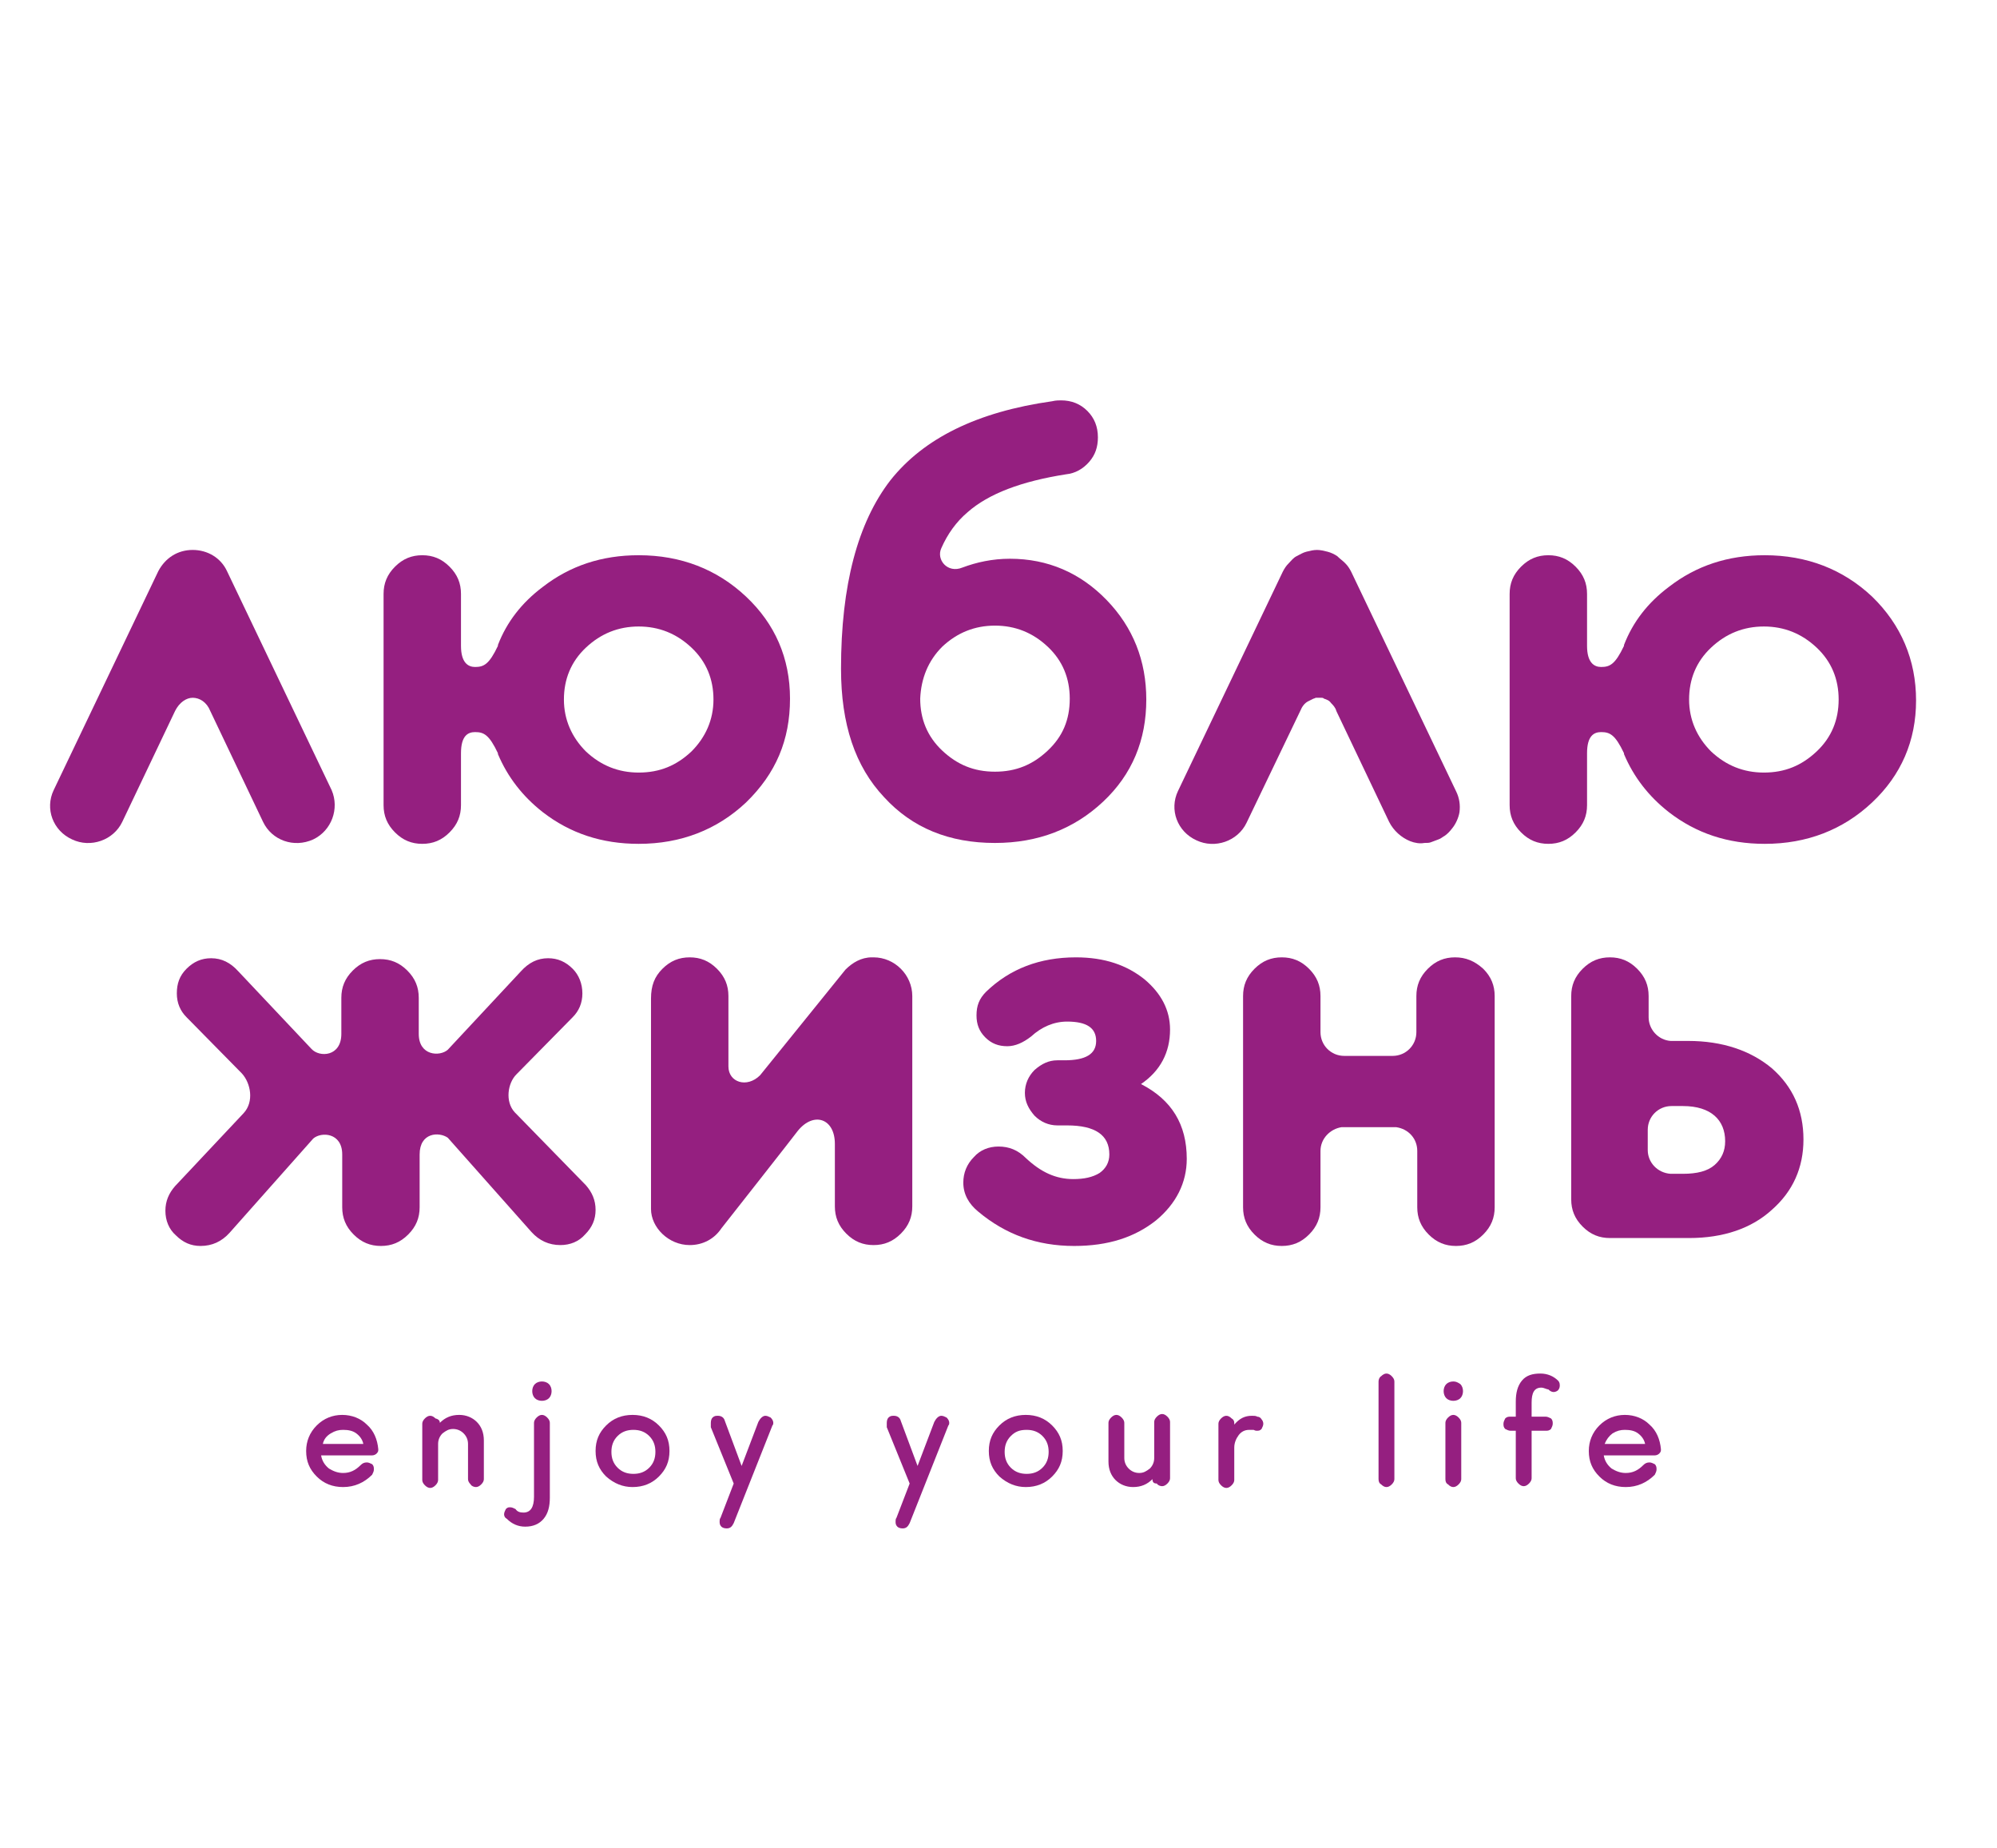
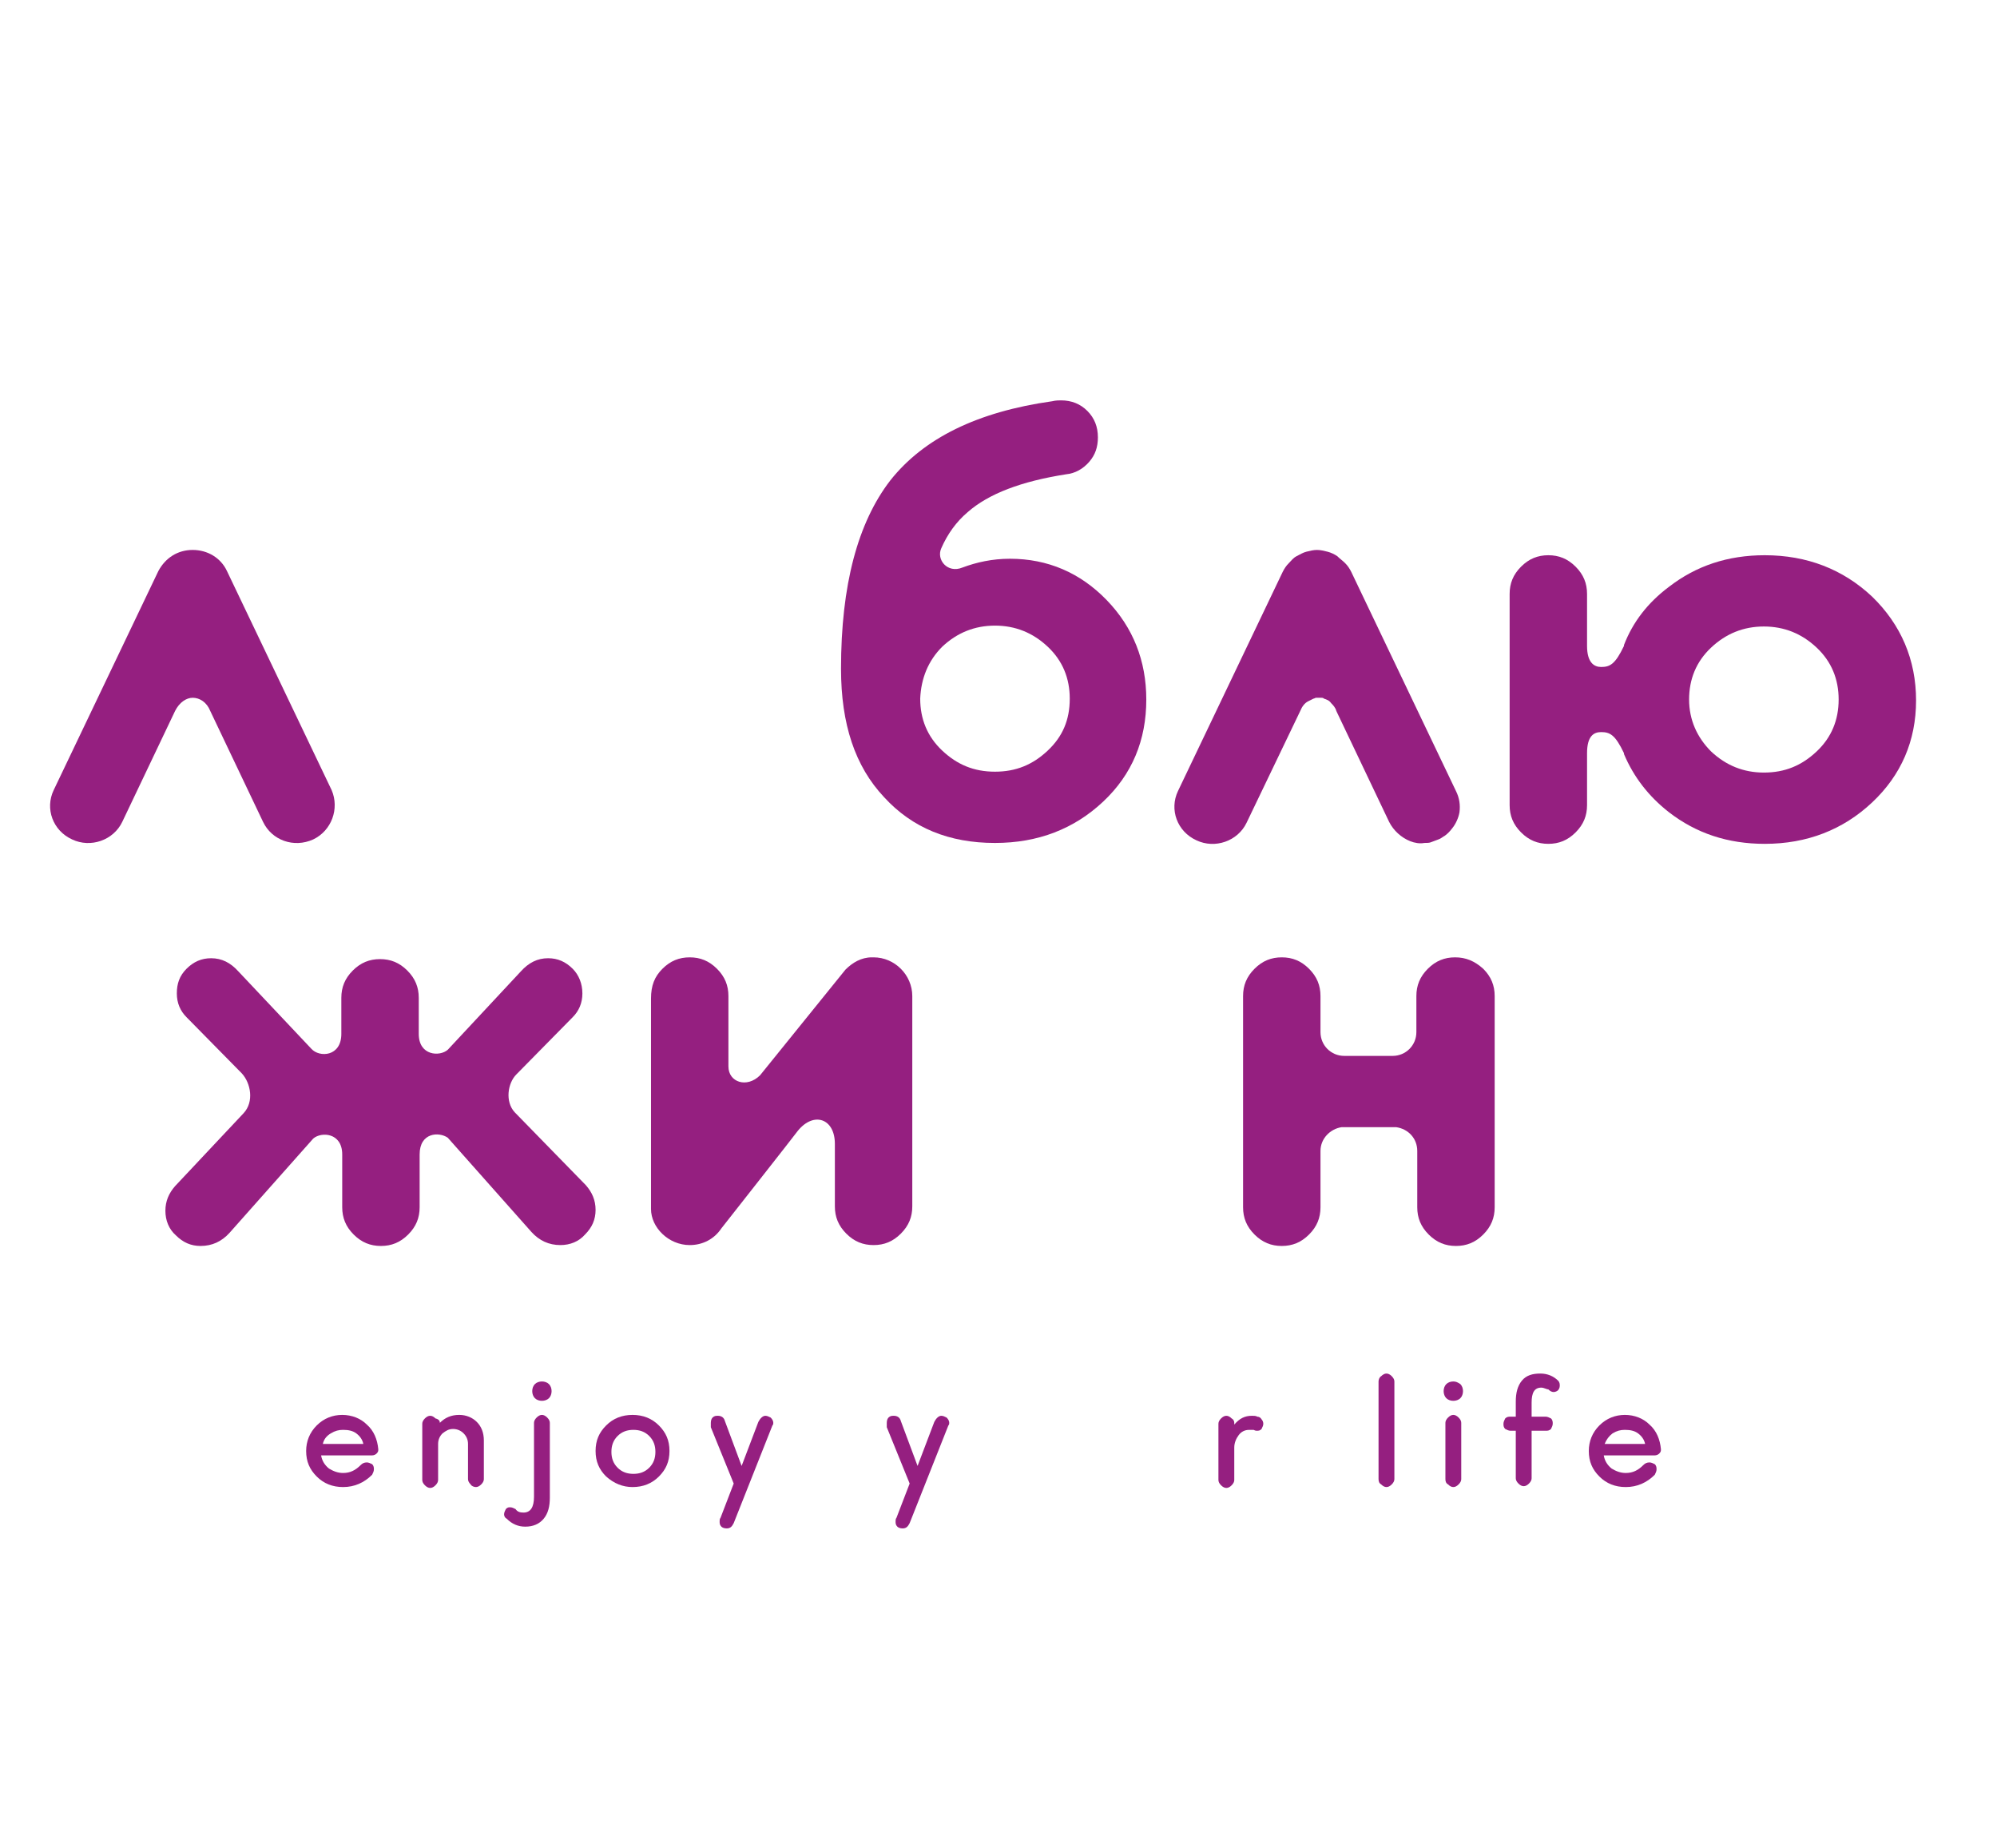
<svg xmlns="http://www.w3.org/2000/svg" version="1.1" id="Layer_1" x="0px" y="0px" viewBox="-192 292 227 210" xml:space="preserve" enable-background="new -192 292 227 210">
  <g>
    <g>
      <path d="M-153,461c-1.2,0-2.2-0.4-3-1.2c-0.8-0.8-1.2-1.7-1.2-2.9c0-1.1,0.4-2.1,1.2-2.9c0.8-0.8,1.8-1.2,2.9-1.2    c1.1,0,2.1,0.4,2.8,1.1c0.8,0.7,1.2,1.7,1.3,2.8c0,0.2,0,0.3-0.2,0.5c-0.1,0.1-0.3,0.2-0.5,0.2h-5.8c0.1,0.6,0.4,1.1,0.9,1.5    c0.5,0.3,1,0.5,1.6,0.5c0.8,0,1.4-0.3,2-0.9c0.2-0.2,0.4-0.3,0.7-0.3c0.2,0,0.4,0.1,0.6,0.2c0.2,0.2,0.2,0.4,0.2,0.6    c0,0.2-0.1,0.4-0.2,0.6C-150.6,460.5-151.7,461-153,461z M-155.3,456.1h4.6c-0.1-0.5-0.4-0.9-0.8-1.2c-0.4-0.3-0.9-0.4-1.5-0.4    c-0.5,0-0.9,0.1-1.4,0.4C-154.9,455.2-155.2,455.6-155.3,456.1z" fill="#951F80" />
      <path d="M-142,453.7L-142,453.7c0.6-0.6,1.3-0.9,2.2-0.9c0.8,0,1.5,0.3,2,0.8c0.5,0.5,0.8,1.2,0.8,2.1v4.4    c0,0.2-0.1,0.4-0.3,0.6c-0.2,0.2-0.4,0.3-0.6,0.3c-0.2,0-0.5-0.1-0.6-0.3c-0.2-0.2-0.3-0.4-0.3-0.6v-4c0-0.5-0.2-0.9-0.5-1.2    c-0.3-0.3-0.7-0.5-1.2-0.5c-0.5,0-0.8,0.2-1.2,0.5c-0.3,0.3-0.5,0.7-0.5,1.2v4.1c0,0.2-0.1,0.4-0.3,0.6c-0.2,0.2-0.4,0.3-0.6,0.3    c-0.2,0-0.4-0.1-0.6-0.3c-0.2-0.2-0.3-0.4-0.3-0.6v-6.4c0-0.2,0.1-0.4,0.3-0.6c0.2-0.2,0.4-0.3,0.6-0.3c0.2,0,0.4,0.1,0.6,0.3    C-142.1,453.3-142,453.5-142,453.7z" fill="#951F80" />
      <path d="M-134.7,464.1c0-0.2,0.1-0.4,0.2-0.6c0.2-0.2,0.3-0.2,0.5-0.2c0.2,0,0.4,0.1,0.6,0.2c0.2,0.3,0.5,0.4,0.9,0.4    c0.8,0,1.2-0.6,1.2-1.8v-8.4c0-0.2,0.1-0.4,0.3-0.6c0.2-0.2,0.4-0.3,0.6-0.3s0.4,0.1,0.6,0.3c0.2,0.2,0.3,0.4,0.3,0.6v8.5    c0,1-0.2,1.8-0.7,2.4c-0.5,0.6-1.2,0.9-2.1,0.9c-0.8,0-1.5-0.3-2.1-0.9C-134.6,464.5-134.7,464.3-134.7,464.1z M-129.6,449.3    c0.2,0.2,0.3,0.5,0.3,0.8c0,0.3-0.1,0.6-0.3,0.8c-0.2,0.2-0.5,0.3-0.8,0.3c-0.3,0-0.6-0.1-0.8-0.3c-0.2-0.2-0.3-0.5-0.3-0.8    c0-0.3,0.1-0.6,0.3-0.8c0.2-0.2,0.5-0.3,0.8-0.3C-130.1,449-129.8,449.1-129.6,449.3z" fill="#951F80" />
      <path d="M-123.1,459.8c-0.8-0.8-1.2-1.7-1.2-2.9s0.4-2.1,1.2-2.9c0.8-0.8,1.8-1.2,3-1.2c1.2,0,2.2,0.4,3,1.2    c0.8,0.8,1.2,1.7,1.2,2.9s-0.4,2.1-1.2,2.9c-0.8,0.8-1.8,1.2-3,1.2C-121.2,461-122.2,460.6-123.1,459.8z M-121.8,455.2    c-0.5,0.5-0.7,1.1-0.7,1.8c0,0.7,0.2,1.3,0.7,1.8c0.5,0.5,1.1,0.7,1.8,0.7c0.7,0,1.3-0.2,1.8-0.7s0.7-1.1,0.7-1.8    c0-0.7-0.2-1.3-0.7-1.8c-0.5-0.5-1.1-0.7-1.8-0.7C-120.7,454.5-121.3,454.7-121.8,455.2z" fill="#951F80" />
      <path d="M-111.2,453.7c0-0.3,0.1-0.5,0.2-0.6c0.2-0.2,0.4-0.2,0.6-0.2c0.4,0,0.7,0.2,0.8,0.6l1.9,5.1l1.9-5    c0.2-0.4,0.5-0.7,0.8-0.7c0.2,0,0.4,0.1,0.6,0.2c0.2,0.2,0.3,0.4,0.3,0.6c0,0.1,0,0.2-0.1,0.3l-4.4,11.1c-0.2,0.4-0.4,0.6-0.8,0.6    c-0.3,0-0.5-0.1-0.6-0.2c-0.2-0.2-0.2-0.4-0.2-0.6c0-0.1,0-0.3,0.1-0.4l1.5-3.9l-2.6-6.4C-111.2,454-111.2,453.8-111.2,453.7z" fill="#951F80" />
      <path d="M-91.2,453.7c0-0.3,0.1-0.5,0.2-0.6c0.2-0.2,0.4-0.2,0.6-0.2c0.4,0,0.7,0.2,0.8,0.6l1.9,5.1l1.9-5    c0.2-0.4,0.5-0.7,0.8-0.7c0.2,0,0.4,0.1,0.6,0.2c0.2,0.2,0.3,0.4,0.3,0.6c0,0.1,0,0.2-0.1,0.3l-4.4,11.1c-0.2,0.4-0.4,0.6-0.8,0.6    c-0.3,0-0.5-0.1-0.6-0.2c-0.2-0.2-0.2-0.4-0.2-0.6c0-0.1,0-0.3,0.1-0.4l1.5-3.9l-2.6-6.4C-91.2,454-91.2,453.8-91.2,453.7z" fill="#951F80" />
-       <path d="M-78.4,459.8c-0.8-0.8-1.2-1.7-1.2-2.9s0.4-2.1,1.2-2.9c0.8-0.8,1.8-1.2,3-1.2c1.2,0,2.2,0.4,3,1.2    c0.8,0.8,1.2,1.7,1.2,2.9s-0.4,2.1-1.2,2.9c-0.8,0.8-1.8,1.2-3,1.2C-76.5,461-77.5,460.6-78.4,459.8z M-77.1,455.2    c-0.5,0.5-0.7,1.1-0.7,1.8c0,0.7,0.2,1.3,0.7,1.8c0.5,0.5,1.1,0.7,1.8,0.7c0.7,0,1.3-0.2,1.8-0.7c0.5-0.5,0.7-1.1,0.7-1.8    c0-0.7-0.2-1.3-0.7-1.8c-0.5-0.5-1.1-0.7-1.8-0.7C-76.1,454.5-76.6,454.7-77.1,455.2z" fill="#951F80" />
-       <path d="M-61,460.1L-61,460.1c-0.6,0.6-1.3,0.9-2.2,0.9c-0.8,0-1.5-0.3-2-0.8s-0.8-1.2-0.8-2.1v-4.4    c0-0.2,0.1-0.4,0.3-0.6c0.2-0.2,0.4-0.3,0.6-0.3c0.2,0,0.4,0.1,0.6,0.3c0.2,0.2,0.3,0.4,0.3,0.6v4c0,0.5,0.2,0.9,0.5,1.2    c0.3,0.3,0.7,0.5,1.2,0.5c0.5,0,0.8-0.2,1.2-0.5c0.3-0.3,0.5-0.7,0.5-1.2v-4.1c0-0.2,0.1-0.4,0.3-0.6c0.2-0.2,0.4-0.3,0.6-0.3    c0.2,0,0.4,0.1,0.6,0.3c0.2,0.2,0.3,0.4,0.3,0.6v6.4c0,0.2-0.1,0.4-0.3,0.6c-0.2,0.2-0.4,0.3-0.6,0.3c-0.2,0-0.5-0.1-0.6-0.3    C-60.9,460.6-61,460.4-61,460.1z" fill="#951F80" />
      <path d="M-51.7,453.7v0.2c0.6-0.7,1.2-1,2-1c0.2,0,0.5,0,0.6,0.1c0.2,0,0.4,0.1,0.5,0.3c0.1,0.1,0.2,0.3,0.2,0.5    c0,0.2-0.1,0.4-0.2,0.6c-0.2,0.2-0.3,0.2-0.6,0.2c0,0-0.1,0-0.3-0.1c-0.2,0-0.3,0-0.5,0c-0.5,0-0.9,0.2-1.2,0.6    c-0.3,0.4-0.5,0.9-0.5,1.4v3.7c0,0.2-0.1,0.4-0.3,0.6c-0.2,0.2-0.4,0.3-0.6,0.3s-0.4-0.1-0.6-0.3c-0.2-0.2-0.3-0.4-0.3-0.6v-6.4    c0-0.2,0.1-0.4,0.3-0.6c0.2-0.2,0.4-0.3,0.6-0.3s0.4,0.1,0.6,0.3C-51.8,453.3-51.7,453.5-51.7,453.7z" fill="#951F80" />
      <path d="M-35.3,460.1v-11.1c0-0.2,0.1-0.5,0.3-0.6c0.2-0.2,0.4-0.3,0.6-0.3s0.4,0.1,0.6,0.3c0.2,0.2,0.3,0.4,0.3,0.6    v11.1c0,0.2-0.1,0.4-0.3,0.6c-0.2,0.2-0.4,0.3-0.6,0.3s-0.4-0.1-0.6-0.3C-35.2,460.6-35.3,460.4-35.3,460.1z" fill="#951F80" />
      <path d="M-26,449.3c0.2,0.2,0.3,0.5,0.3,0.8c0,0.3-0.1,0.6-0.3,0.8c-0.2,0.2-0.5,0.3-0.8,0.3c-0.3,0-0.6-0.1-0.8-0.3    c-0.2-0.2-0.3-0.5-0.3-0.8c0-0.3,0.1-0.6,0.3-0.8c0.2-0.2,0.5-0.3,0.8-0.3C-26.5,449-26.3,449.1-26,449.3z M-27.7,460.1v-6.4    c0-0.2,0.1-0.4,0.3-0.6c0.2-0.2,0.4-0.3,0.6-0.3c0.2,0,0.4,0.1,0.6,0.3c0.2,0.2,0.3,0.4,0.3,0.6v6.4c0,0.2-0.1,0.4-0.3,0.6    c-0.2,0.2-0.4,0.3-0.6,0.3c-0.2,0-0.4-0.1-0.6-0.3C-27.6,460.6-27.7,460.4-27.7,460.1z" fill="#951F80" />
      <path d="M-16.8,449.7c-0.8,0-1.1,0.6-1.1,1.7v1.6h1.6c0.2,0,0.4,0.1,0.6,0.2c0.2,0.2,0.2,0.4,0.2,0.6    c0,0.2-0.1,0.4-0.2,0.6c-0.2,0.2-0.4,0.2-0.6,0.2h-1.6v5.4c0,0.2-0.1,0.4-0.3,0.6c-0.2,0.2-0.4,0.3-0.6,0.3    c-0.2,0-0.4-0.1-0.6-0.3c-0.2-0.2-0.3-0.4-0.3-0.6v-5.4h-0.6c-0.2,0-0.4-0.1-0.6-0.2c-0.2-0.2-0.2-0.4-0.2-0.6    c0-0.2,0.1-0.4,0.2-0.6c0.2-0.2,0.4-0.2,0.6-0.2h0.6v-1.7c0-1,0.2-1.8,0.7-2.4c0.5-0.6,1.2-0.8,2.1-0.8c0.8,0,1.5,0.3,2,0.8    c0.2,0.2,0.2,0.4,0.2,0.6c0,0.2-0.1,0.4-0.2,0.5c-0.1,0.1-0.3,0.2-0.5,0.2c-0.2,0-0.4-0.1-0.6-0.3    C-16.2,449.9-16.5,449.7-16.8,449.7z" fill="#951F80" />
      <path d="M-7.2,461c-1.2,0-2.2-0.4-3-1.2c-0.8-0.8-1.2-1.7-1.2-2.9c0-1.1,0.4-2.1,1.2-2.9c0.8-0.8,1.8-1.2,2.9-1.2    c1.1,0,2.1,0.4,2.8,1.1c0.8,0.7,1.2,1.7,1.3,2.8c0,0.2,0,0.3-0.2,0.5c-0.1,0.1-0.3,0.2-0.5,0.2h-5.8c0.1,0.6,0.4,1.1,0.9,1.5    c0.5,0.3,1,0.5,1.6,0.5c0.8,0,1.4-0.3,2-0.9c0.2-0.2,0.4-0.3,0.7-0.3c0.2,0,0.4,0.1,0.6,0.2c0.2,0.2,0.2,0.4,0.2,0.6    c0,0.2-0.1,0.4-0.2,0.6C-4.8,460.5-5.9,461-7.2,461z M-9.6,456.1H-5c-0.1-0.5-0.4-0.9-0.8-1.2c-0.4-0.3-0.9-0.4-1.5-0.4    c-0.5,0-0.9,0.1-1.4,0.4C-9.1,455.2-9.4,455.6-9.6,456.1z" fill="#951F80" />
    </g>
    <g>
      <path d="M-172.1,372.8c0.5-1,1.3-1.5,2-1.5c0.8,0,1.6,0.5,2,1.5l0,0l6,12.6c1,2.1,3.5,3,5.7,2c2.1-1,3-3.5,2.1-5.6    l-11.9-24.9c-0.7-1.5-2.2-2.4-3.9-2.4c-1.7,0-3.1,0.9-3.9,2.4l-11.9,24.9c-1,2.1-0.1,4.6,2.1,5.6c2.1,1,4.7,0.1,5.7-2    L-172.1,372.8L-172.1,372.8z" fill="#951F80" />
-       <path d="M-102.2,371.4c0-4.6-1.7-8.5-5-11.6c-3.3-3.1-7.4-4.7-12.2-4.7c-4.2,0-7.8,1.2-10.9,3.6    c-2.4,1.8-4.1,4-5.1,6.6c0,0,0,0,0,0.1c-1,2.1-1.6,2.4-2.6,2.4c-0.8,0-1.6-0.5-1.6-2.4v-5.9c0-1.2-0.4-2.2-1.3-3.1    c-0.9-0.9-1.9-1.3-3.1-1.3c-1.2,0-2.2,0.4-3.1,1.3c-0.9,0.9-1.3,1.9-1.3,3.1v12v12c0,1.2,0.4,2.2,1.3,3.1c0.9,0.9,1.9,1.3,3.1,1.3    c1.2,0,2.2-0.4,3.1-1.3c0.9-0.9,1.3-1.9,1.3-3.1v-5.9c0-2,0.8-2.4,1.6-2.4c1,0,1.6,0.3,2.6,2.4c0,0,0,0,0,0.1    c1.1,2.6,2.8,4.8,5.1,6.6c3.1,2.4,6.7,3.6,10.9,3.6c4.8,0,8.9-1.6,12.2-4.7C-103.8,379.9-102.2,376.1-102.2,371.4z M-113.4,377.4    c-1.7,1.6-3.6,2.4-6,2.4c-2.3,0-4.3-0.8-6-2.4c-1.6-1.6-2.5-3.6-2.5-5.9s0.8-4.3,2.5-5.9c1.7-1.6,3.7-2.4,6-2.4    c2.3,0,4.3,0.8,6,2.4c1.7,1.6,2.5,3.6,2.5,5.9S-111.8,375.8-113.4,377.4z" fill="#951F80" />
      <path d="M-44.2,372.8L-44.2,372.8c0.2-0.5,0.5-0.9,0.9-1.1c0.2-0.1,0.4-0.2,0.6-0.3c0.1,0,0.2-0.1,0.3-0.1    c0.1,0,0.2,0,0.3,0c0.1,0,0.2,0,0.3,0c0.1,0,0.2,0,0.3,0.1c0.3,0.1,0.6,0.2,0.8,0.5c0.2,0.2,0.5,0.5,0.6,0.9v0l6,12.6    c0.5,1,1.4,1.8,2.4,2.2c0.5,0.2,1.1,0.3,1.6,0.2c0.3,0,0.6,0,0.8-0.1c0.3-0.1,0.5-0.2,0.8-0.3c0.3-0.1,0.5-0.3,0.7-0.4    c0.3-0.2,0.6-0.5,0.9-0.9c0.4-0.5,0.7-1.2,0.8-1.8c0.1-0.8,0-1.6-0.4-2.4l-11.9-24.9c-0.2-0.4-0.4-0.7-0.7-1    c-0.3-0.3-0.6-0.5-0.9-0.8c-0.3-0.2-0.7-0.4-1.1-0.5c-0.4-0.1-0.8-0.2-1.2-0.2c-0.4,0-0.8,0.1-1.2,0.2c-0.4,0.1-0.7,0.3-1.1,0.5    s-0.6,0.5-0.9,0.8c-0.3,0.3-0.5,0.6-0.7,1l-11.9,24.9c-1,2.1-0.1,4.6,2.1,5.6c2.1,1,4.7,0.1,5.7-2L-44.2,372.8z" fill="#951F80" />
      <path d="M20.8,359.8c-3.3-3.1-7.4-4.7-12.2-4.7c-4.2,0-7.8,1.2-10.9,3.6c-2.4,1.8-4.1,4-5.1,6.6c0,0,0,0,0,0.1    c-1,2.1-1.6,2.4-2.6,2.4c-0.8,0-1.6-0.5-1.6-2.4v-5.9c0-1.2-0.4-2.2-1.3-3.1c-0.9-0.9-1.9-1.3-3.1-1.3c-1.2,0-2.2,0.4-3.1,1.3    c-0.9,0.9-1.3,1.9-1.3,3.1v12v12c0,1.2,0.4,2.2,1.3,3.1c0.9,0.9,1.9,1.3,3.1,1.3c1.2,0,2.2-0.4,3.1-1.3c0.9-0.9,1.3-1.9,1.3-3.1    v-5.9c0-2,0.8-2.4,1.6-2.4c1,0,1.6,0.3,2.6,2.4c0,0,0,0,0,0.1c1.1,2.6,2.8,4.8,5.1,6.6c3.1,2.4,6.7,3.6,10.9,3.6    c4.8,0,8.9-1.6,12.2-4.7c3.3-3.1,5-7,5-11.6S24.1,363,20.8,359.8z M14.5,377.4c-1.7,1.6-3.6,2.4-6,2.4c-2.3,0-4.3-0.8-6-2.4    c-1.6-1.6-2.5-3.6-2.5-5.9s0.8-4.3,2.5-5.9c1.7-1.6,3.7-2.4,6-2.4c2.3,0,4.3,0.8,6,2.4c1.7,1.6,2.5,3.6,2.5,5.9    S16.2,375.8,14.5,377.4z" fill="#951F80" />
      <path d="M-78.9,387.8c4.9,0,9-1.6,12.3-4.7c3.3-3.1,4.9-7,4.9-11.6c0-4.4-1.5-8.2-4.5-11.3c-3-3.1-6.7-4.7-11-4.7    c-2,0-3.8,0.4-5.4,1c-1.7,0.7-3-0.9-2.4-2.2c0.7-1.6,1.7-3,3-4.1c2.4-2.1,6.1-3.5,11.2-4.3c1-0.1,1.9-0.6,2.6-1.4    c0.7-0.8,1-1.7,1-2.8c0-1.2-0.4-2.2-1.2-3c-0.8-0.8-1.8-1.2-3-1.2c-0.2,0-0.6,0-1,0.1c-8.5,1.2-14.6,4.2-18.4,9    c-3.7,4.8-5.6,11.9-5.6,21.4c0,6.3,1.6,11.1,4.9,14.6C-88.3,386.1-84.1,387.8-78.9,387.8z M-84.9,365.5c1.7-1.6,3.7-2.4,6-2.4    s4.3,0.8,6,2.4c1.7,1.6,2.5,3.6,2.5,5.9c0,2.4-0.8,4.3-2.5,5.9c-1.7,1.6-3.6,2.4-6,2.4s-4.3-0.8-6-2.4c-1.7-1.6-2.5-3.6-2.5-5.9    C-87.3,369.1-86.5,367.1-84.9,365.5z" fill="#951F80" />
      <path d="M-92.7,400.8c0,0-0.2,0-0.2,0c-1.2,0-2.2,0.6-3,1.4c0,0-9.7,12-9.7,12c-1.5,1.5-3.6,0.8-3.6-1v-8    c0-1.2-0.4-2.2-1.3-3.1c-0.9-0.9-1.9-1.3-3.1-1.3c-1.2,0-2.2,0.4-3.1,1.3c-0.9,0.9-1.3,1.9-1.3,3.4v23.9c0,2.1,2,4.1,4.4,4.1    c1.5,0,2.8-0.7,3.6-1.9c0,0,0,0,0,0c0,0,8.5-10.8,8.7-11.1c1.8-2.2,4.2-1.4,4.2,1.5v7.1c0,1.2,0.4,2.2,1.3,3.1    c0.9,0.9,1.9,1.3,3.1,1.3c1.2,0,2.2-0.4,3.1-1.3c0.9-0.9,1.3-1.9,1.3-3.1v-23.9C-88.3,402.8-90.3,400.8-92.7,400.8z" fill="#951F80" />
      <path d="M-133.5,418.4c-1.1-1.2-0.8-3.3,0.2-4.3l6.4-6.5c0.7-0.7,1.1-1.6,1.1-2.7c0-1.1-0.4-2.1-1.1-2.8    c-0.8-0.8-1.7-1.2-2.8-1.2c-1.2,0-2.2,0.5-3.1,1.5l-8.3,8.9c-0.9,0.8-3.3,0.7-3.3-1.8l0-4.1c0-1.2-0.4-2.2-1.3-3.1    c-0.9-0.9-1.9-1.3-3.1-1.3c-1.2,0-2.2,0.4-3.1,1.3c-0.9,0.9-1.3,1.9-1.3,3.1v4.1c0,2.6-2.5,2.7-3.4,1.7l-8.3-8.8    c-0.9-1-1.9-1.5-3.1-1.5c-1.1,0-2,0.4-2.8,1.2c-0.8,0.8-1.1,1.7-1.1,2.8c0,1.1,0.4,2,1.1,2.7l6.3,6.4c1,1.1,1.4,3.2,0.2,4.5    l-7.8,8.3c-0.7,0.8-1.1,1.7-1.1,2.8c0,1.1,0.4,2.1,1.2,2.8c0.8,0.8,1.7,1.2,2.8,1.2c1.3,0,2.4-0.5,3.3-1.5l9.5-10.7    c0.9-0.8,3.3-0.7,3.3,1.8v6c0,1.2,0.4,2.2,1.3,3.1c0.9,0.9,1.9,1.3,3.1,1.3c1.2,0,2.2-0.4,3.1-1.3c0.9-0.9,1.3-1.9,1.3-3.1l0-6    c0-2.5,2.2-2.6,3.2-1.9l9.5,10.7c0.9,1,2,1.5,3.3,1.5c1.1,0,2.1-0.4,2.8-1.2c0.8-0.8,1.2-1.7,1.2-2.8c0-1.1-0.4-2-1.1-2.8    L-133.5,418.4z" fill="#951F80" />
-       <path d="M-62.3,415.2c2.2-1.5,3.3-3.6,3.3-6.2c0-2.2-1-4.1-2.9-5.7c-2-1.6-4.5-2.5-7.8-2.5c-4.1,0-7.5,1.3-10.2,3.9    c-0.8,0.8-1.1,1.6-1.1,2.7c0,1,0.3,1.8,1,2.5c0.7,0.7,1.5,1,2.5,1c0.9,0,1.8-0.4,2.7-1.1c1.2-1.1,2.6-1.7,4.1-1.7    c2.2,0,3.3,0.7,3.3,2.2c0,1.5-1.2,2.2-3.6,2.2h-0.8c-1,0-1.8,0.4-2.6,1.1c-0.7,0.7-1.1,1.6-1.1,2.6c0,1,0.4,1.8,1.1,2.6    c0.7,0.7,1.6,1.1,2.6,1.1h1.1c3.2,0,4.8,1.1,4.8,3.3c0,0.9-0.4,1.6-1.1,2.1c-0.8,0.5-1.8,0.7-3,0.7c-2,0-3.7-0.8-5.4-2.4    c-0.9-0.9-1.9-1.3-3.1-1.3c-1.1,0-2.1,0.4-2.8,1.2c-0.8,0.8-1.2,1.8-1.2,2.9c0,1.3,0.6,2.4,1.7,3.3c3.1,2.6,6.7,3.9,10.9,3.9    c3.9,0,6.9-1,9.3-2.9c2.3-1.9,3.5-4.3,3.5-7C-57.1,419.8-58.8,417-62.3,415.2z" fill="#951F80" />
      <path d="M-26.6,400.8c-1.2,0-2.2,0.4-3.1,1.3c-0.9,0.9-1.3,1.9-1.3,3.1v4.1c0,1.5-1.2,2.7-2.7,2.7h-5.5    c-1.5,0-2.7-1.2-2.7-2.7v-4.1c0-1.2-0.4-2.2-1.3-3.1c-0.9-0.9-1.9-1.3-3.1-1.3c-1.2,0-2.2,0.4-3.1,1.3c-0.9,0.9-1.3,1.9-1.3,3.1    v24c0,1.2,0.4,2.2,1.3,3.1c0.9,0.9,1.9,1.3,3.1,1.3c1.2,0,2.2-0.4,3.1-1.3c0.9-0.9,1.3-1.9,1.3-3.1v-6.4c0-1.4,1.1-2.5,2.4-2.7    h6.2c1.4,0.2,2.4,1.3,2.4,2.7v6.4c0,1.2,0.4,2.2,1.3,3.1c0.9,0.9,1.9,1.3,3.1,1.3c1.2,0,2.2-0.4,3.1-1.3c0.9-0.9,1.3-1.9,1.3-3.1    v-24c0-1.2-0.4-2.2-1.3-3.1C-24.4,401.2-25.4,400.8-26.6,400.8z" fill="#951F80" />
-       <path d="M-0.1,410.3h-2c-1.4-0.1-2.5-1.3-2.5-2.7l0-2.4c0-1.2-0.4-2.2-1.3-3.1c-0.9-0.9-1.9-1.3-3.1-1.3    c-1.2,0-2.2,0.4-3.1,1.3c-0.9,0.9-1.3,1.9-1.3,3.1v23.1c0,1.2,0.4,2.2,1.3,3.1c0.9,0.9,1.9,1.3,3.1,1.3h9c3.9,0,7.1-1.1,9.4-3.2    c2.4-2.1,3.6-4.8,3.6-8c0-3.3-1.2-6-3.6-8.1C7,411.4,3.8,410.3-0.1,410.3z M2.9,424.4c-0.8,0.7-2,1-3.6,1h-1.4    c-1.5-0.1-2.6-1.3-2.6-2.7v-2.3c0-1.5,1.2-2.7,2.7-2.7h1.3c1.6,0,2.8,0.4,3.6,1.1s1.2,1.7,1.2,2.9C4.1,422.8,3.7,423.7,2.9,424.4z    " fill="#951F80" />
    </g>
  </g>
</svg>